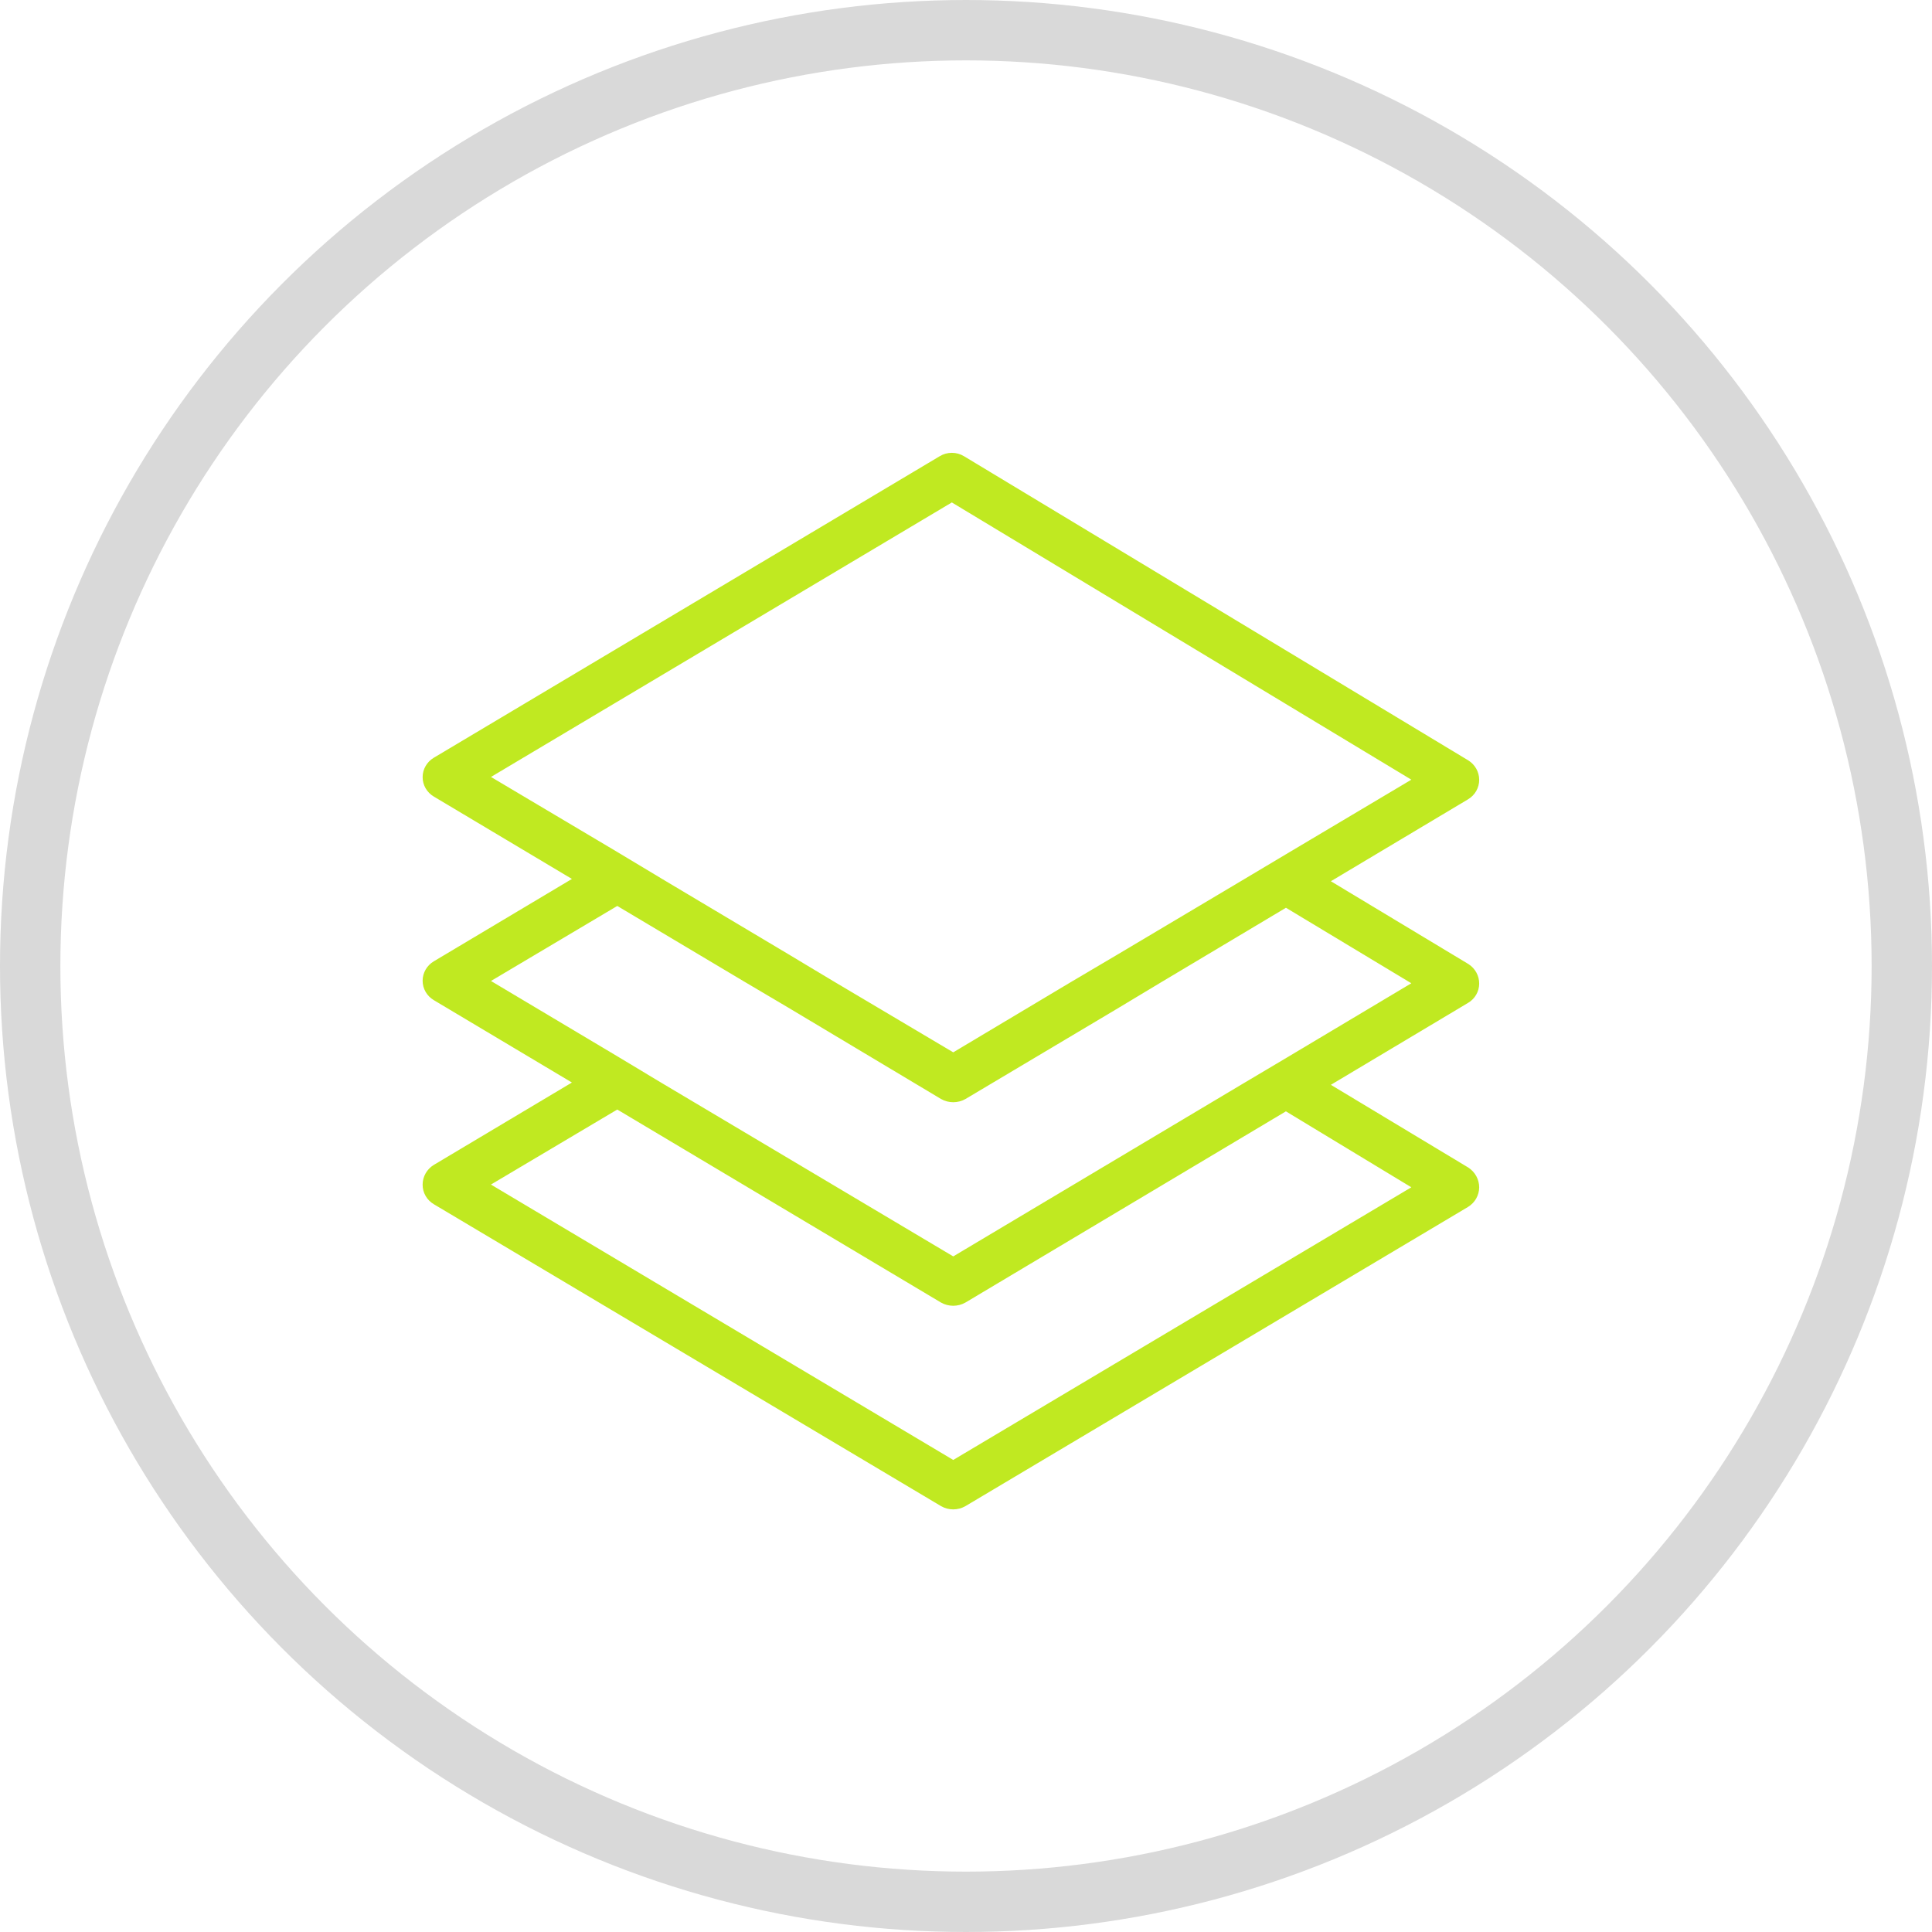
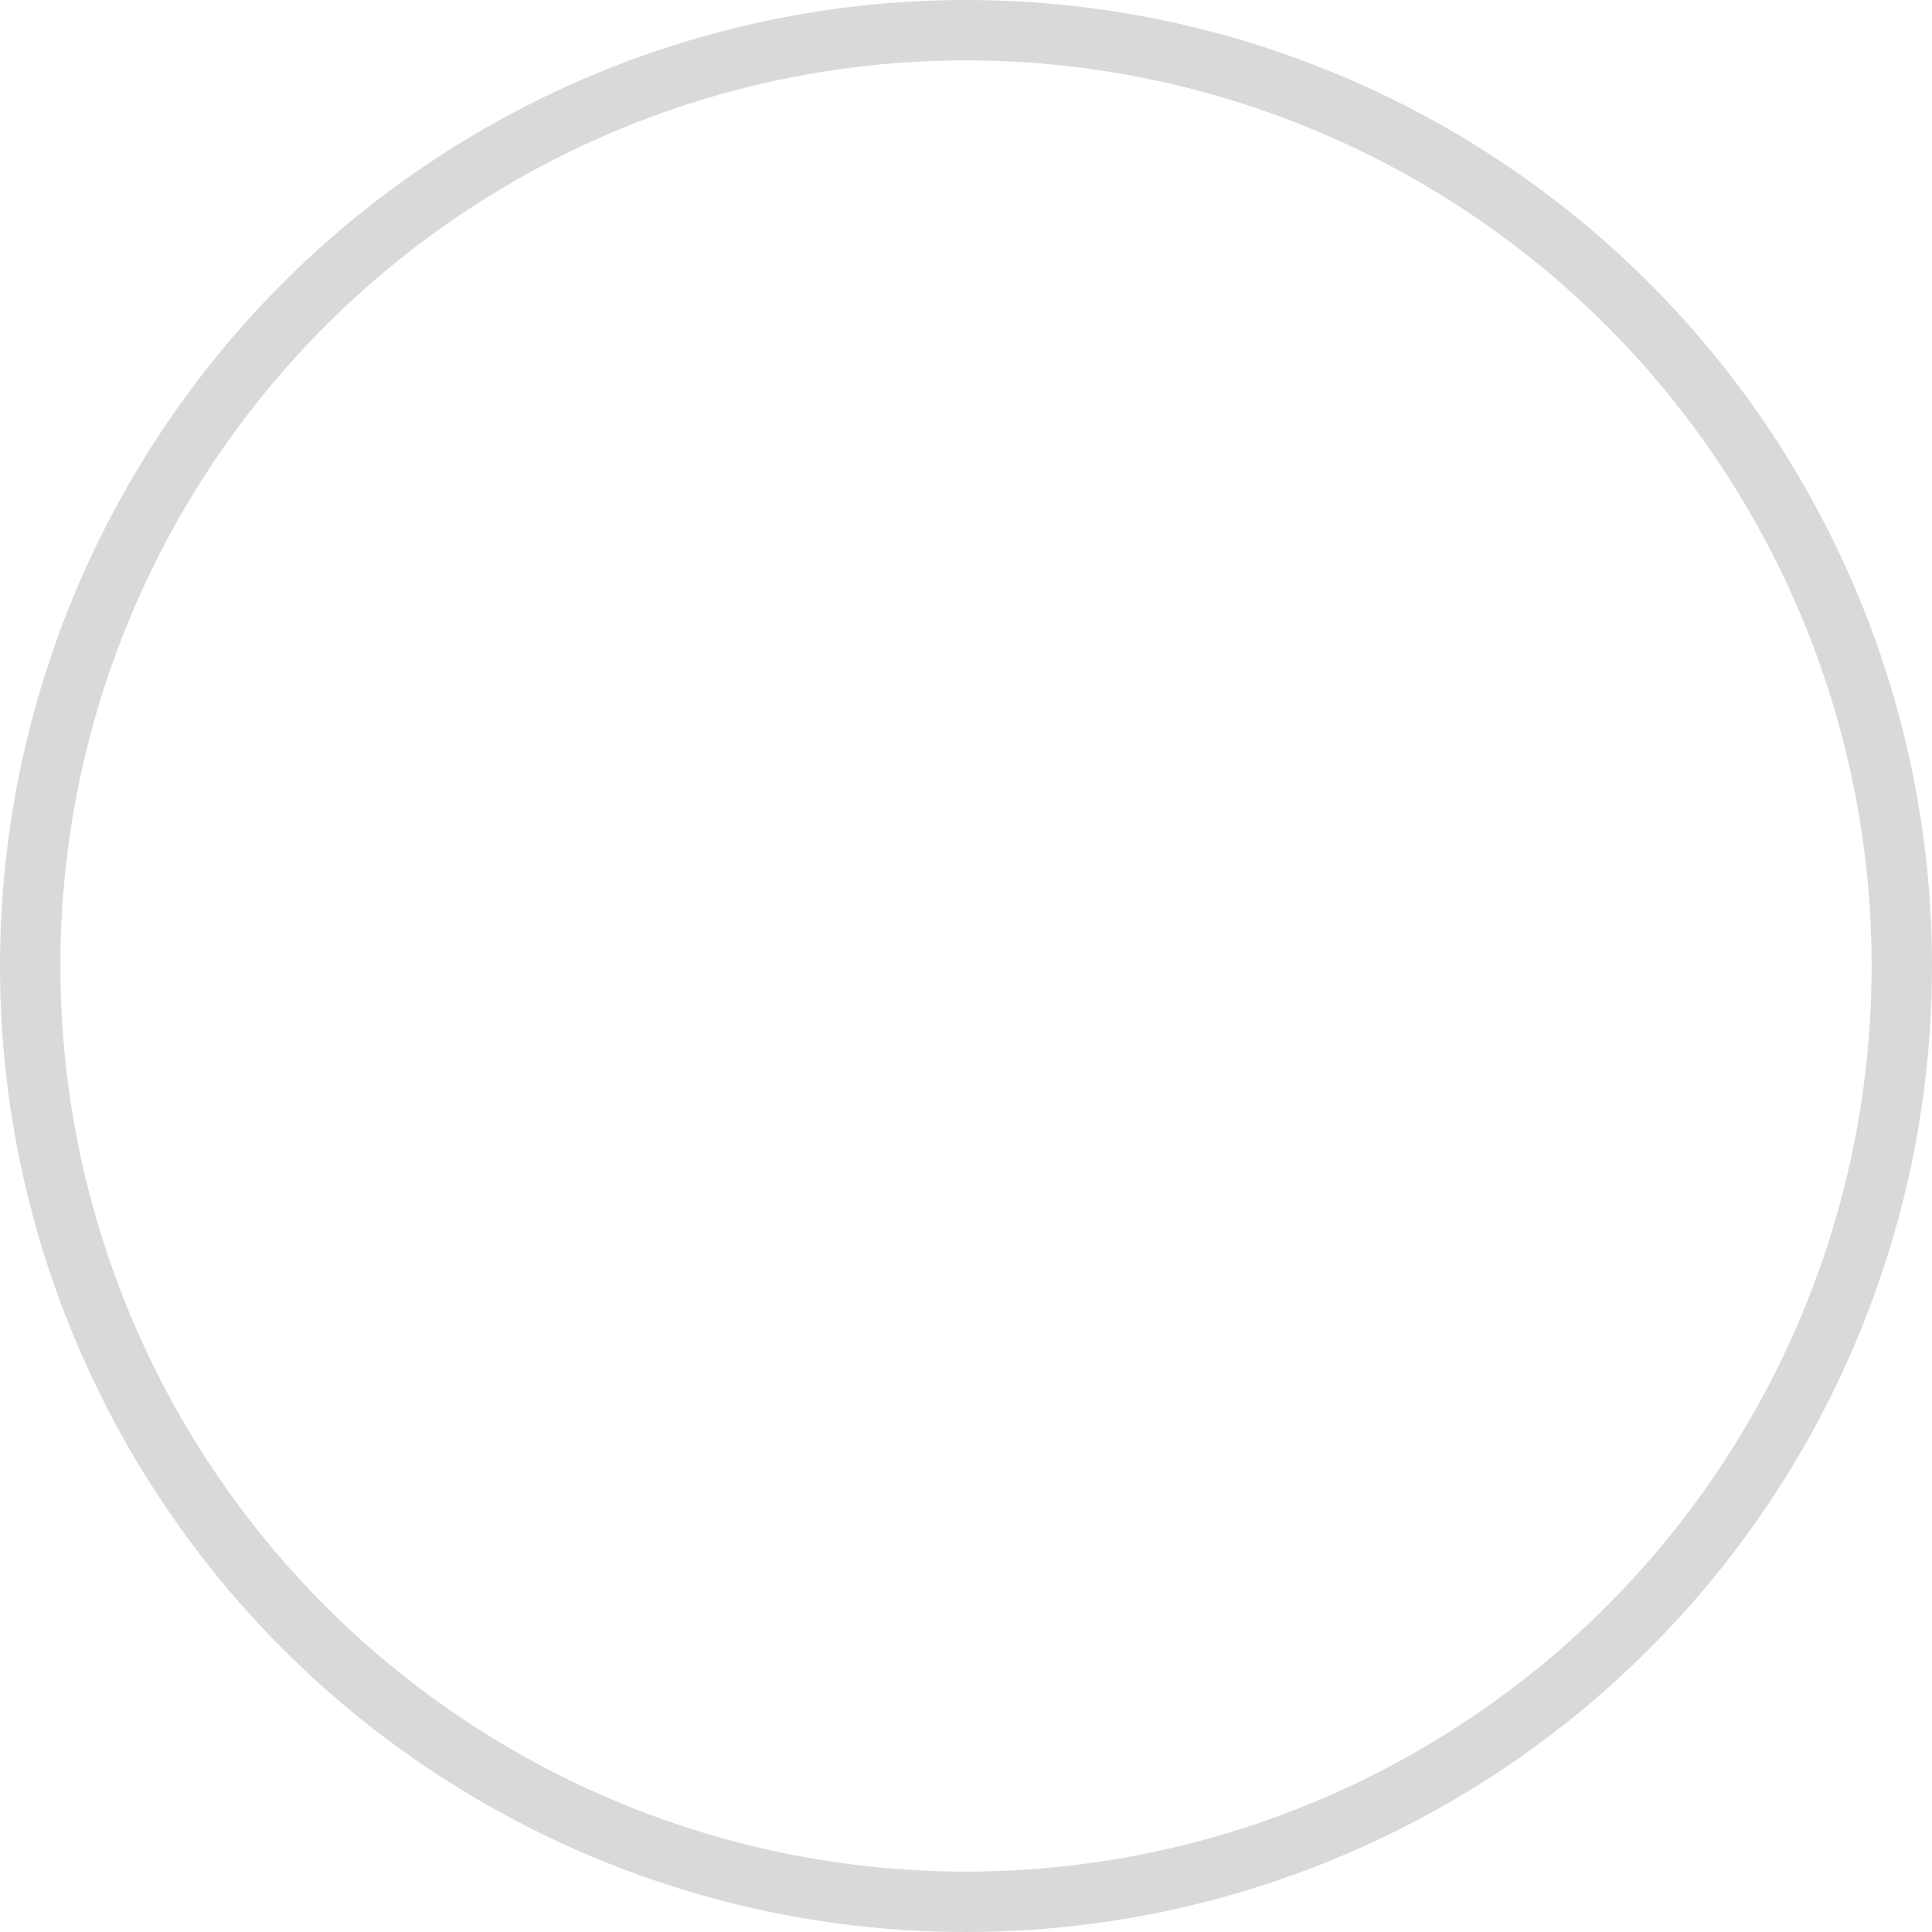
<svg xmlns="http://www.w3.org/2000/svg" width="48" height="48" viewBox="0 0 48 48" fill="none">
-   <path d="M36.75 24.44C36.752 24.244 36.651 24.059 36.483 23.952L33.065 21.894L36.471 19.86C36.646 19.757 36.752 19.571 36.75 19.371C36.749 19.178 36.648 18.999 36.483 18.894L23.951 11.335C23.766 11.222 23.531 11.222 23.346 11.335L10.779 18.825C10.606 18.927 10.5 19.111 10.5 19.308C10.5 19.506 10.606 19.689 10.779 19.791L14.209 21.837L10.779 23.883V23.883C10.606 23.985 10.5 24.169 10.5 24.366C10.5 24.564 10.606 24.747 10.779 24.849L14.209 26.895L10.779 28.941C10.606 29.046 10.501 29.231 10.5 29.43C10.498 29.63 10.604 29.816 10.779 29.919L23.381 37.42V37.42C23.567 37.527 23.798 37.527 23.985 37.42L36.471 29.987H36.471C36.644 29.882 36.749 29.697 36.75 29.498C36.749 29.302 36.649 29.119 36.482 29.009L33.065 26.952L36.471 24.918C36.643 24.818 36.749 24.636 36.75 24.44L36.75 24.44ZM12.198 19.303L23.648 12.483L35.064 19.371L31.949 21.224L30.844 21.883L27.729 23.736L26.613 24.395L23.683 26.145L20.695 24.372L19.579 23.702L16.452 21.838L15.336 21.167L12.198 19.303ZM35.064 29.498L23.683 36.272L12.197 29.43L15.336 27.566L23.38 32.362C23.567 32.468 23.798 32.468 23.985 32.362L31.948 27.611L35.064 29.498ZM31.96 26.282L30.832 26.952L23.683 31.215L16.441 26.907L15.325 26.236L12.198 24.372L15.336 22.508L18.464 24.372L19.579 25.031L23.381 27.305L23.381 27.305C23.568 27.411 23.799 27.411 23.986 27.305L27.729 25.077L28.845 24.406L31.949 22.553L35.064 24.429L31.96 26.282Z" fill="#C0E921" />
  <circle cx="24" cy="24" r="23.25" stroke="#D9D9D9" stroke-width="1.5" />
</svg>